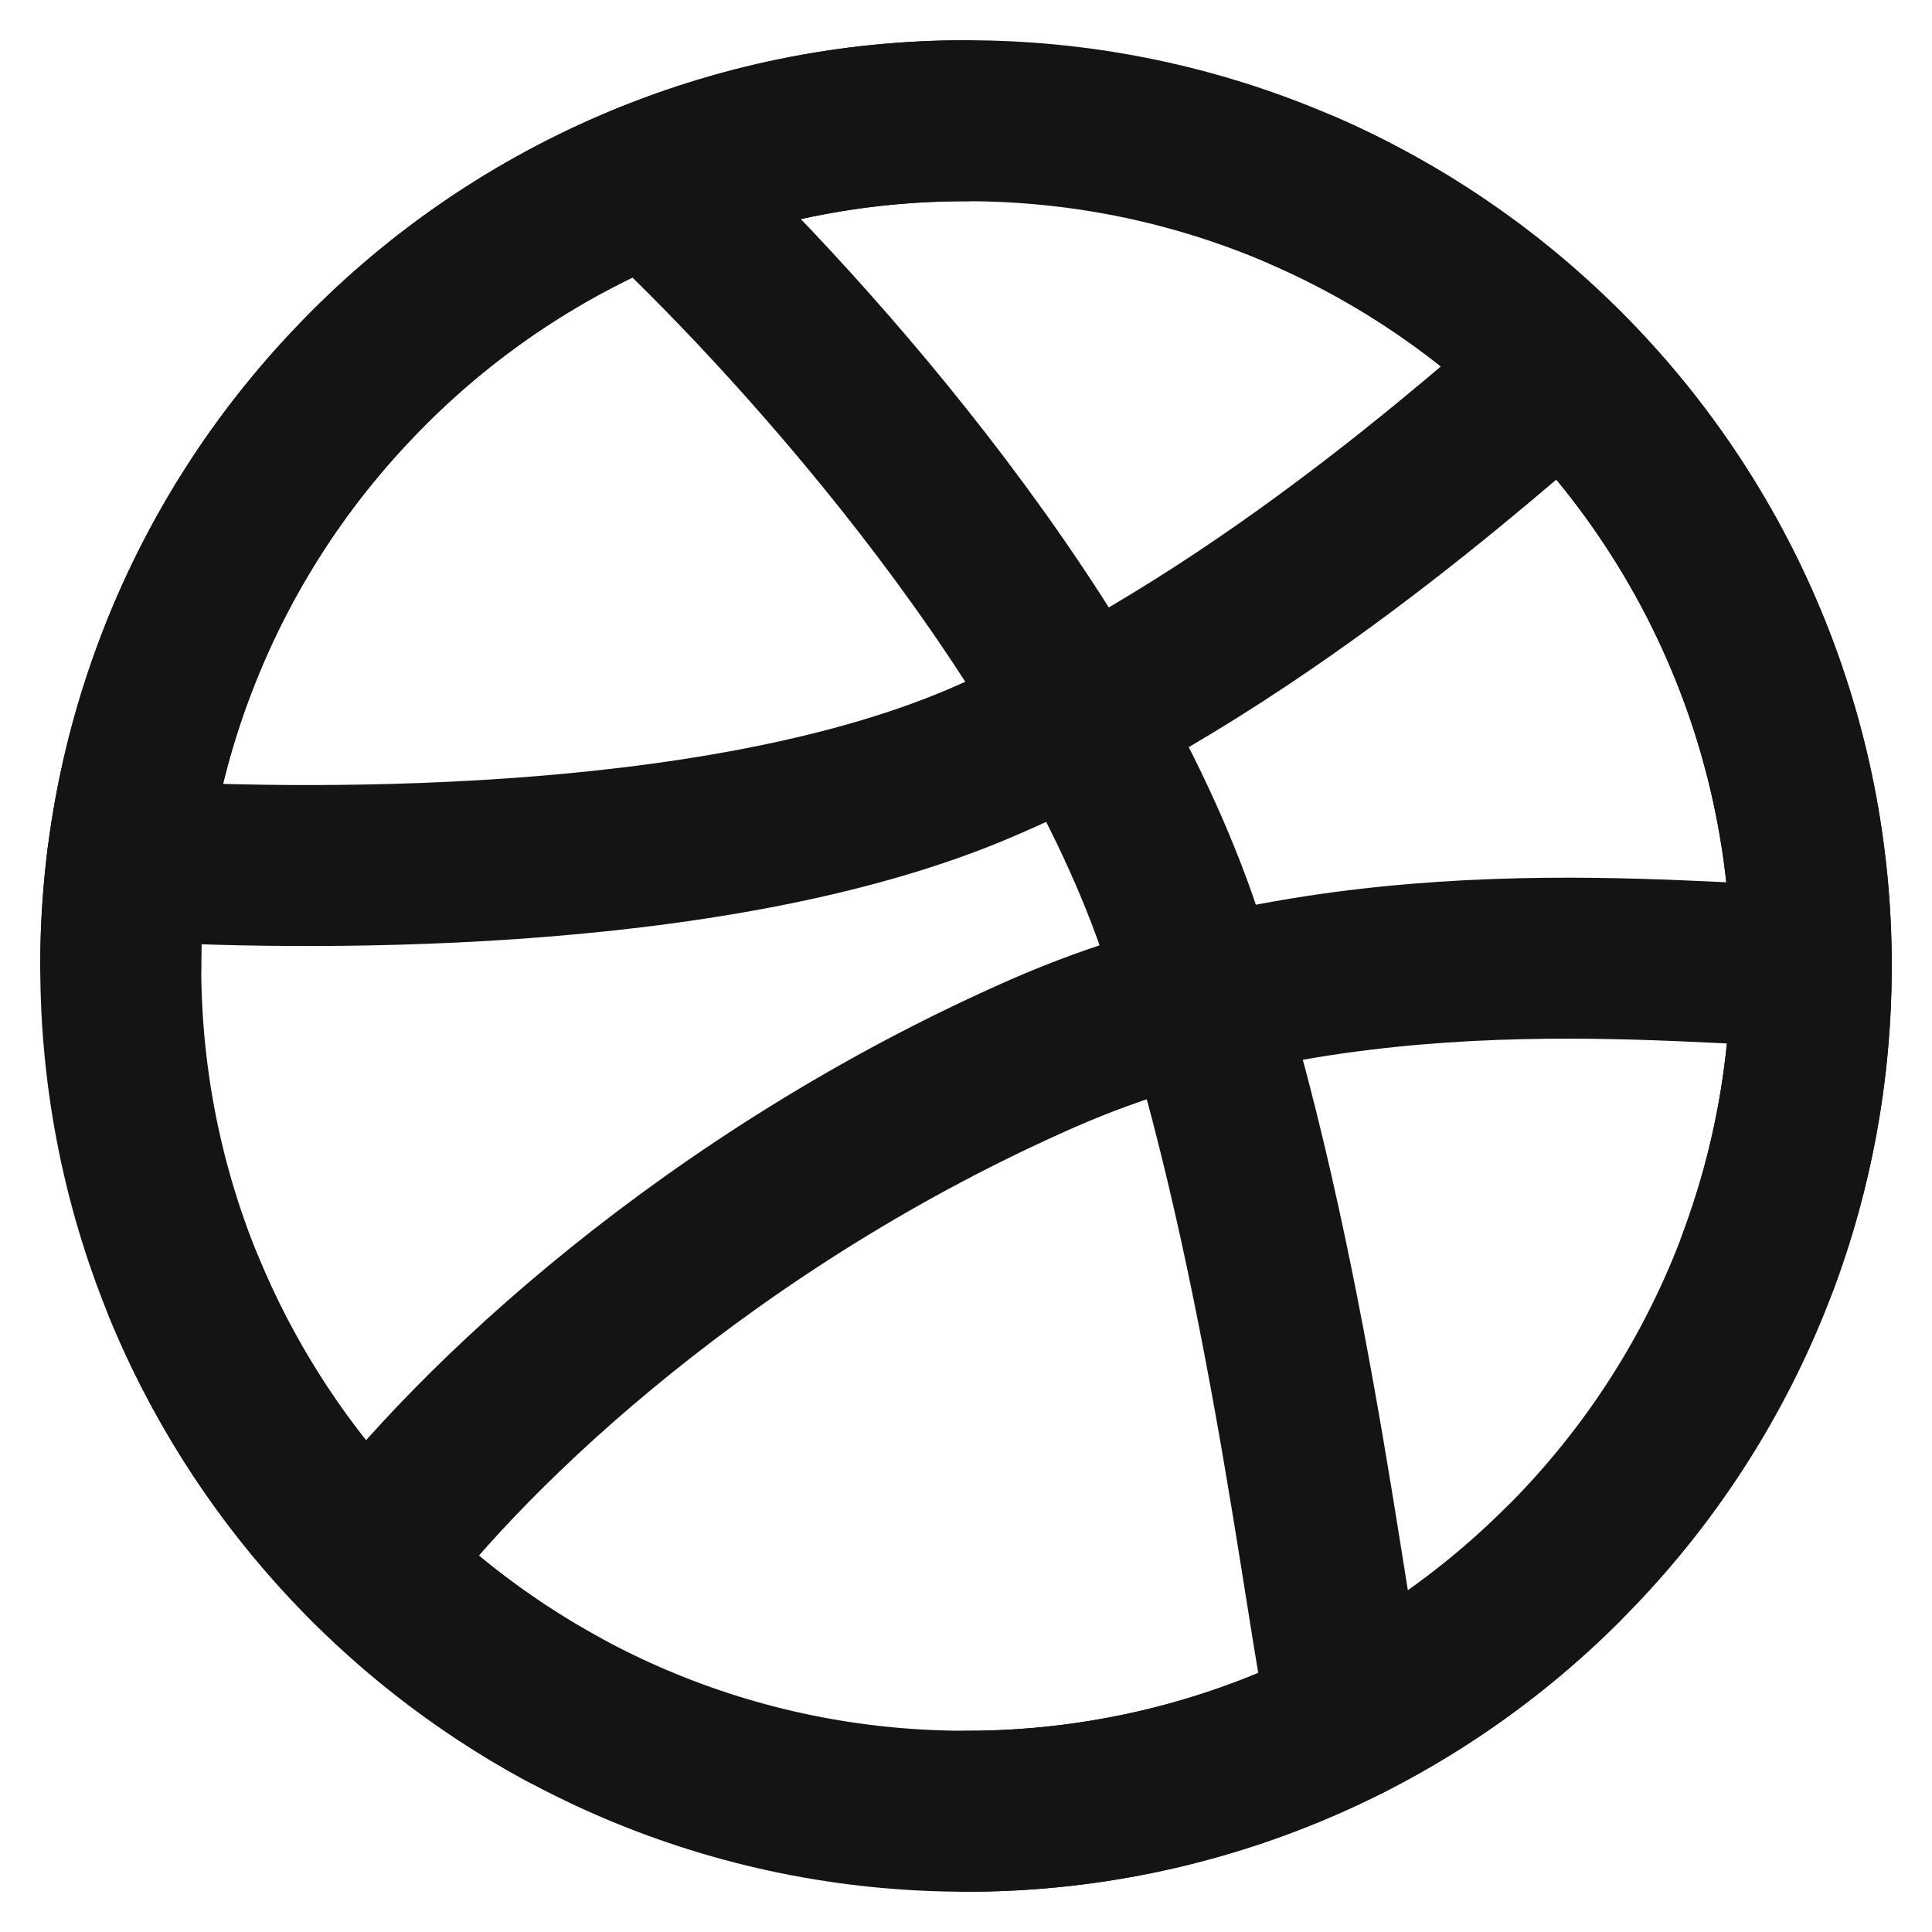
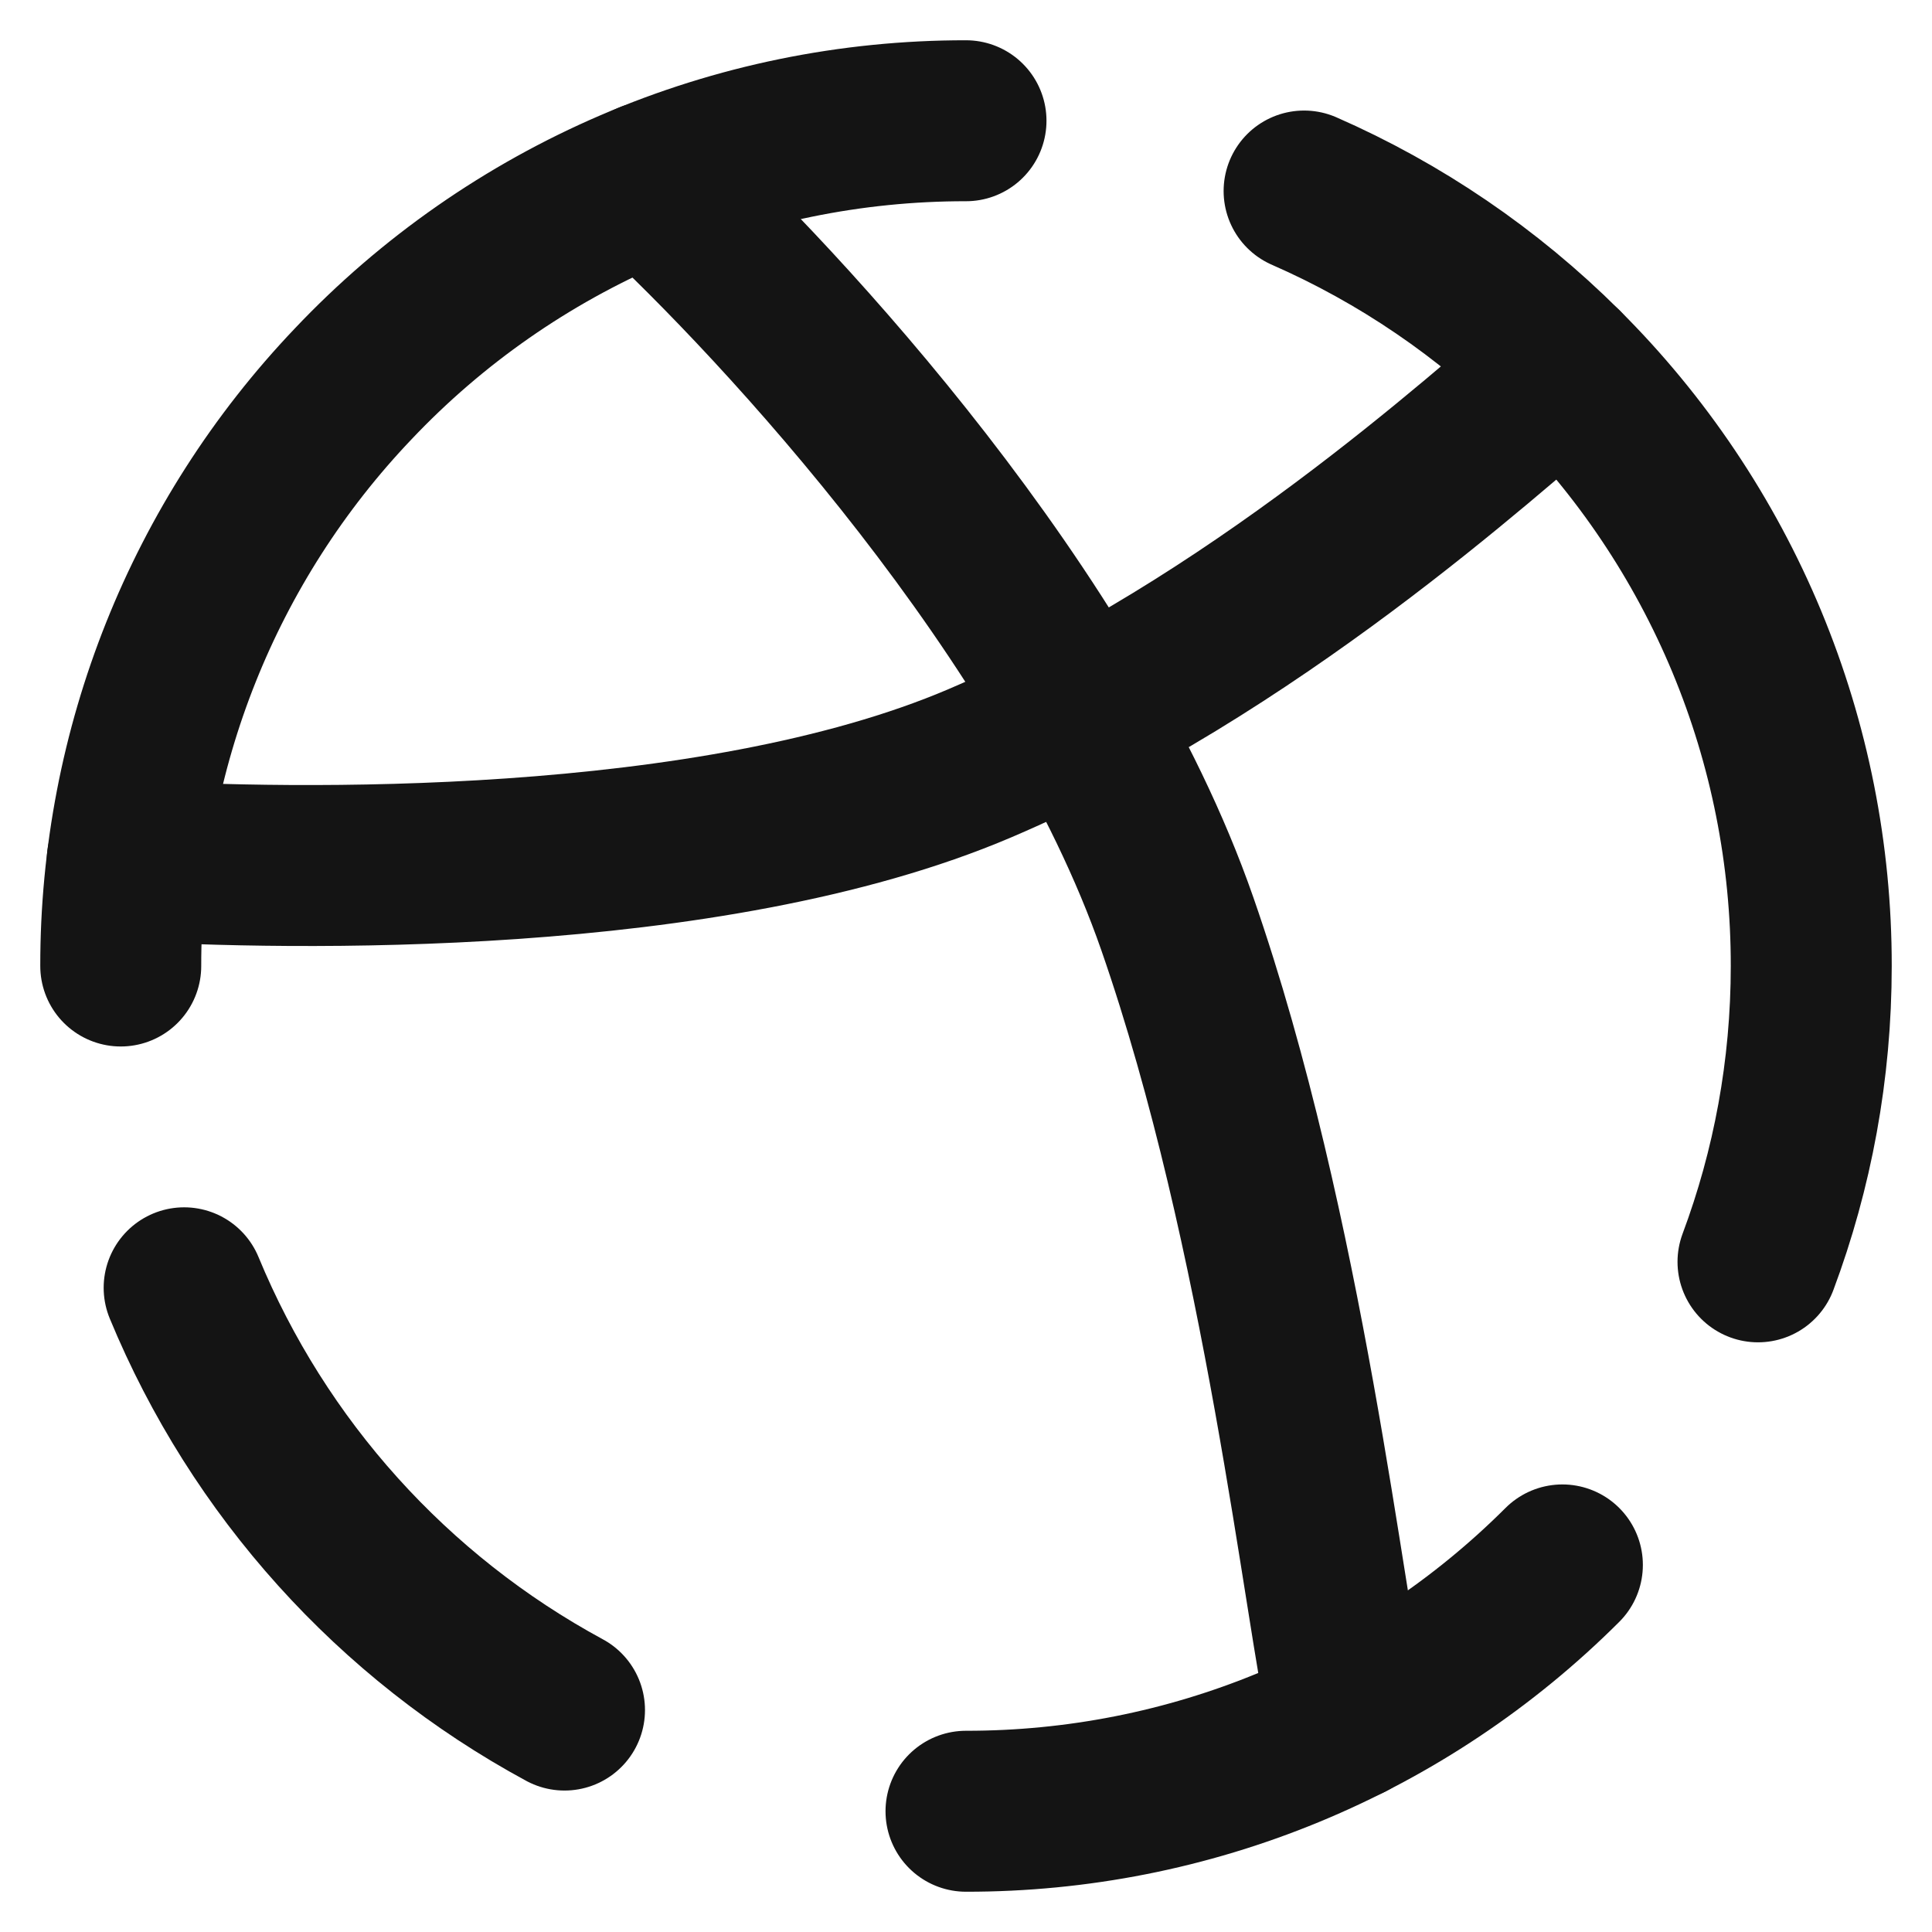
<svg xmlns="http://www.w3.org/2000/svg" width="16" height="16" viewBox="0 0 16 16" fill="none">
-   <path d="M15 8C15.001 8.922 14.82 9.835 14.466 10.687C14.112 11.538 13.593 12.311 12.939 12.96C12.29 13.608 11.52 14.122 10.672 14.472C9.825 14.822 8.917 15.001 8 15C4.134 15 1 11.866 1 8C0.998 6.205 1.687 4.478 2.925 3.179C3.578 2.489 4.365 1.941 5.238 1.566C6.11 1.191 7.05 0.999 8 1C8.917 0.999 9.825 1.178 10.672 1.528C11.52 1.878 12.29 2.392 12.939 3.039C13.593 3.689 14.112 4.462 14.466 5.313C14.82 6.165 15.001 7.078 15 8Z" stroke="#141414" stroke-width="1.333" stroke-linecap="round" stroke-linejoin="round" />
-   <path d="M15 8C13.979 8 11.161 7.615 8.639 8.722C5.9 9.925 3.917 11.791 3.052 12.951" stroke="#141414" stroke-width="1.333" stroke-linecap="round" stroke-linejoin="round" />
  <path d="M5.375 1.509C6.471 2.52 8.861 5.095 9.75 7.65C10.639 10.206 10.968 13.348 11.171 14.243" stroke="#141414" stroke-width="1.333" stroke-linecap="round" stroke-linejoin="round" />
  <path d="M1.054 7.125C2.376 7.205 5.877 7.277 8.117 6.32C10.357 5.364 12.284 3.604 12.945 3.046M1.525 10.665C2.142 12.158 3.254 13.393 4.675 14.162" stroke="#141414" stroke-width="1.333" stroke-linecap="round" stroke-linejoin="round" />
  <path d="M1 8C0.998 6.205 1.687 4.478 2.925 3.179C3.578 2.489 4.365 1.941 5.238 1.566C6.11 1.191 7.05 0.999 8 1M10.8 1.582C11.597 1.931 12.322 2.425 12.939 3.039C13.593 3.689 14.112 4.462 14.466 5.313C14.82 6.165 15.001 7.078 15 8C15 8.862 14.844 9.687 14.559 10.45M8 15C8.917 15.001 9.825 14.822 10.672 14.472C11.52 14.122 12.29 13.608 12.939 12.96" stroke="#141414" stroke-width="1.333" stroke-linecap="round" stroke-linejoin="round" />
</svg>